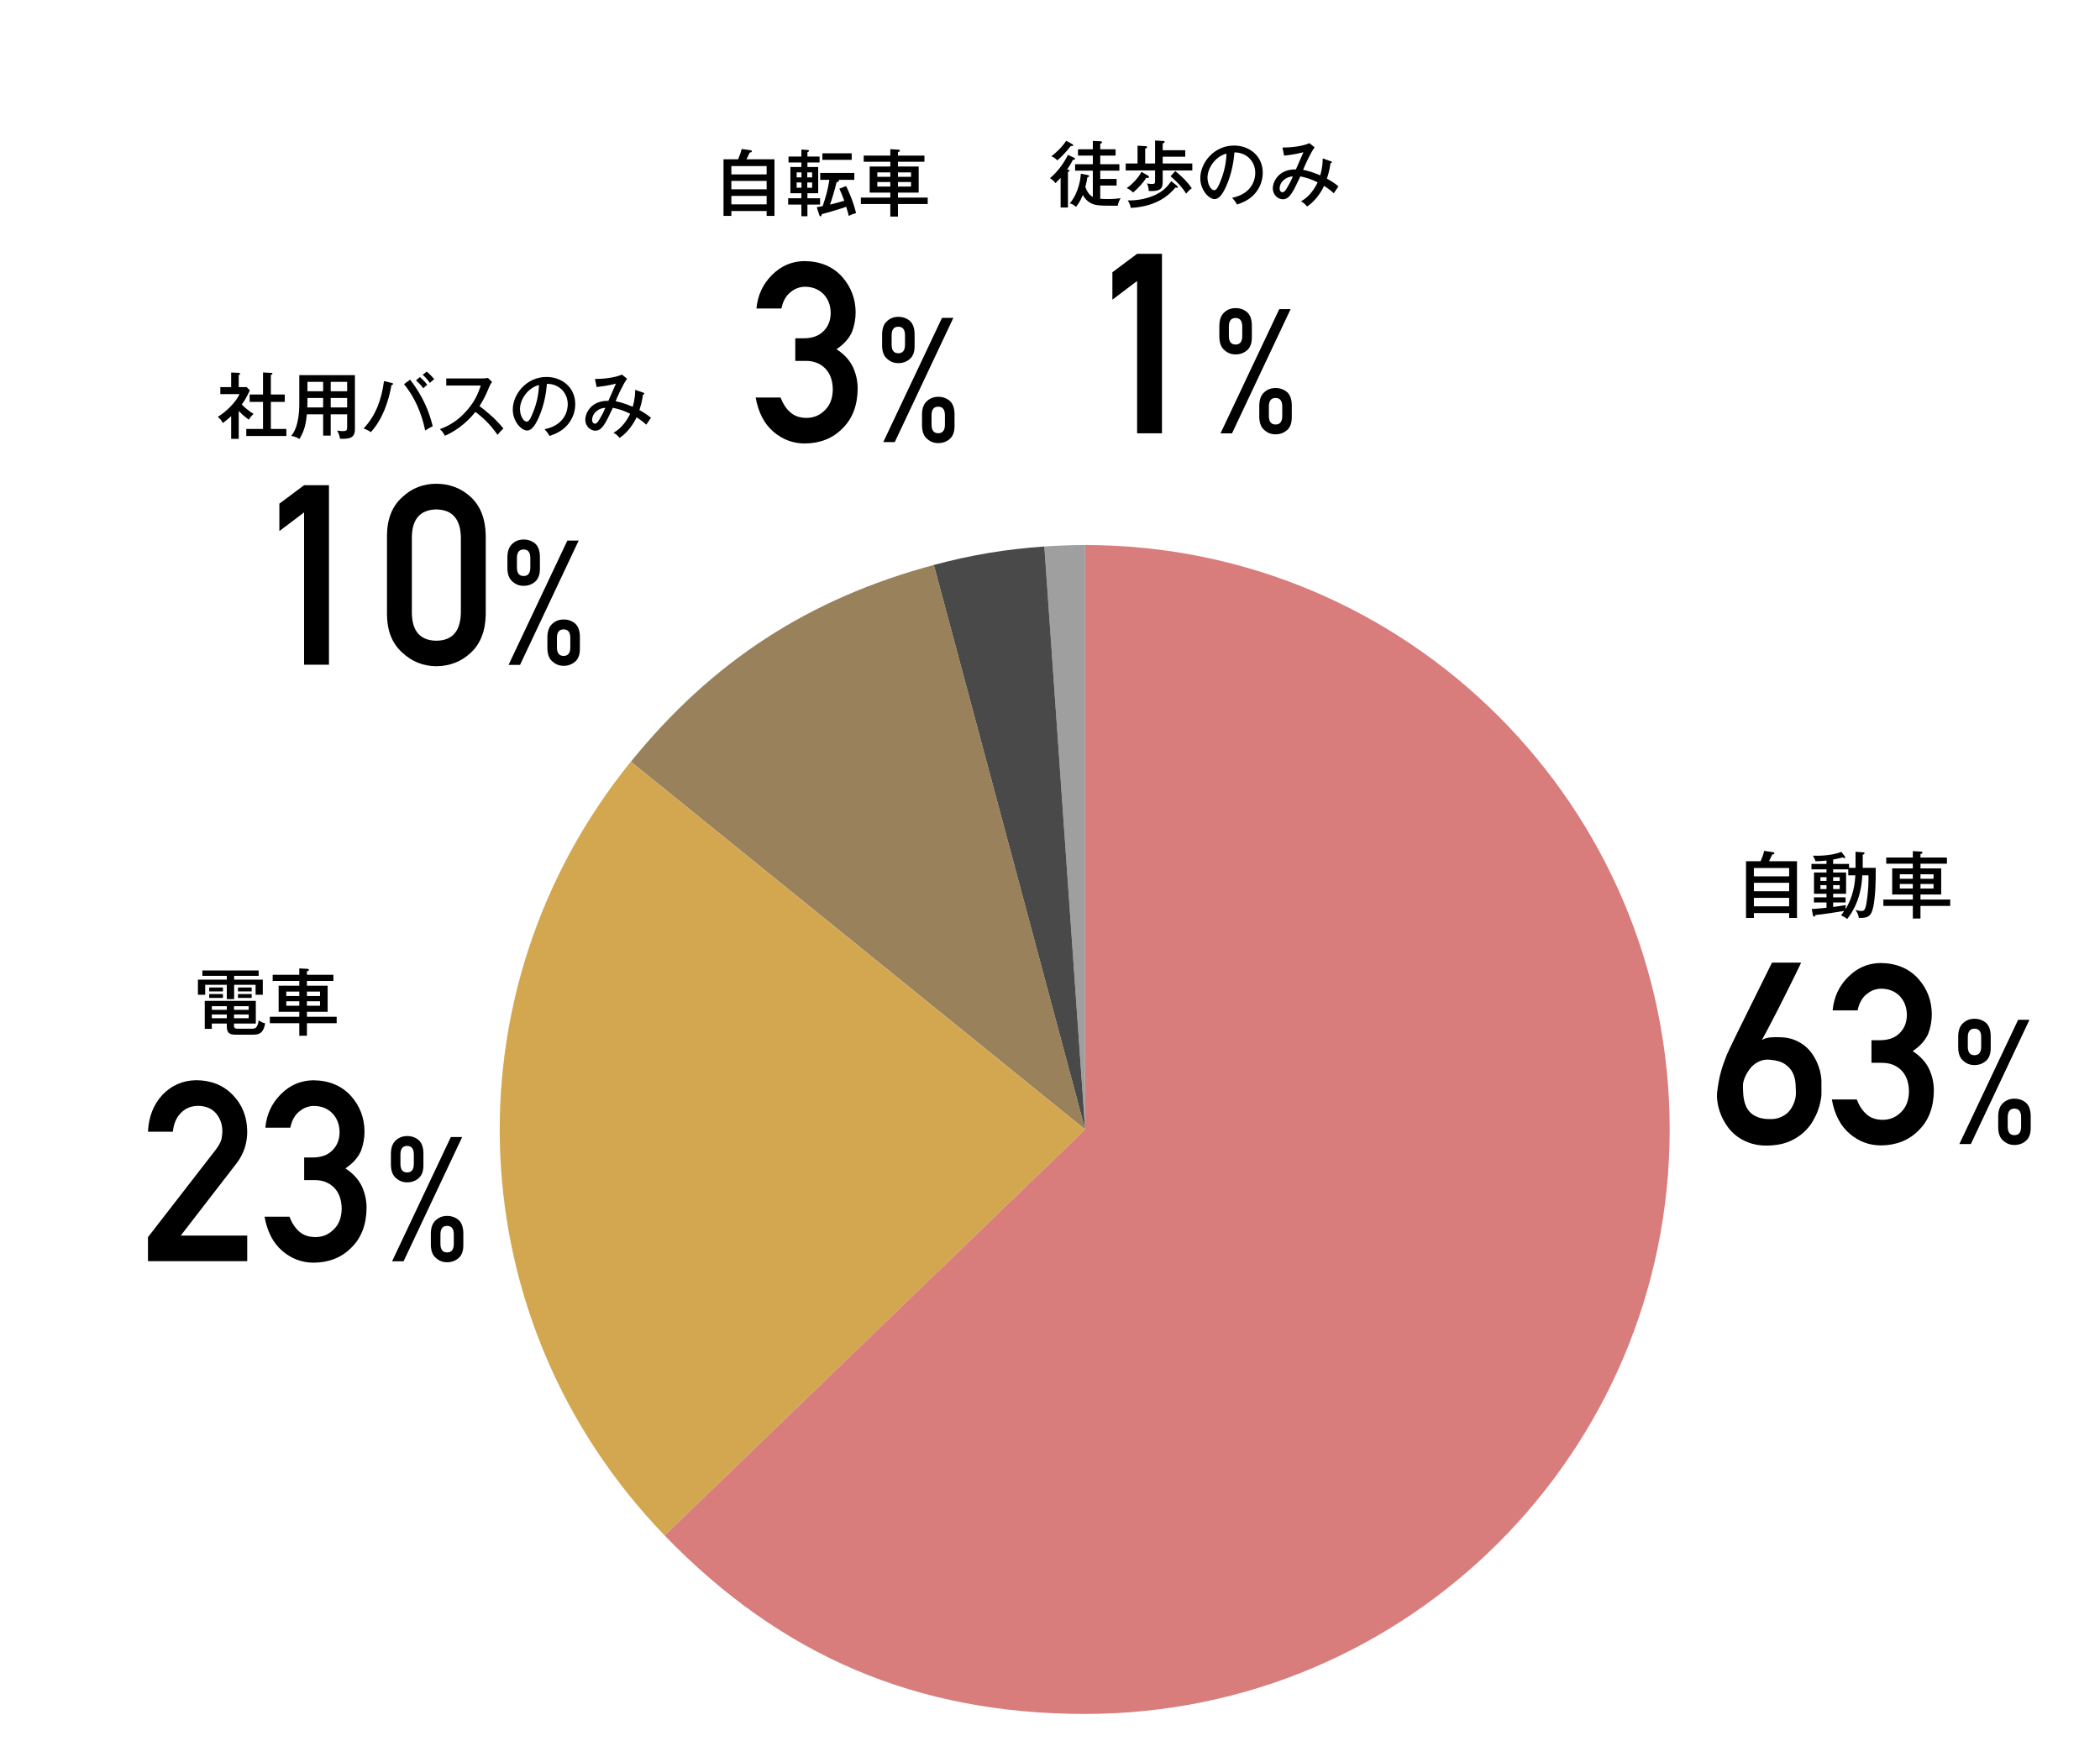
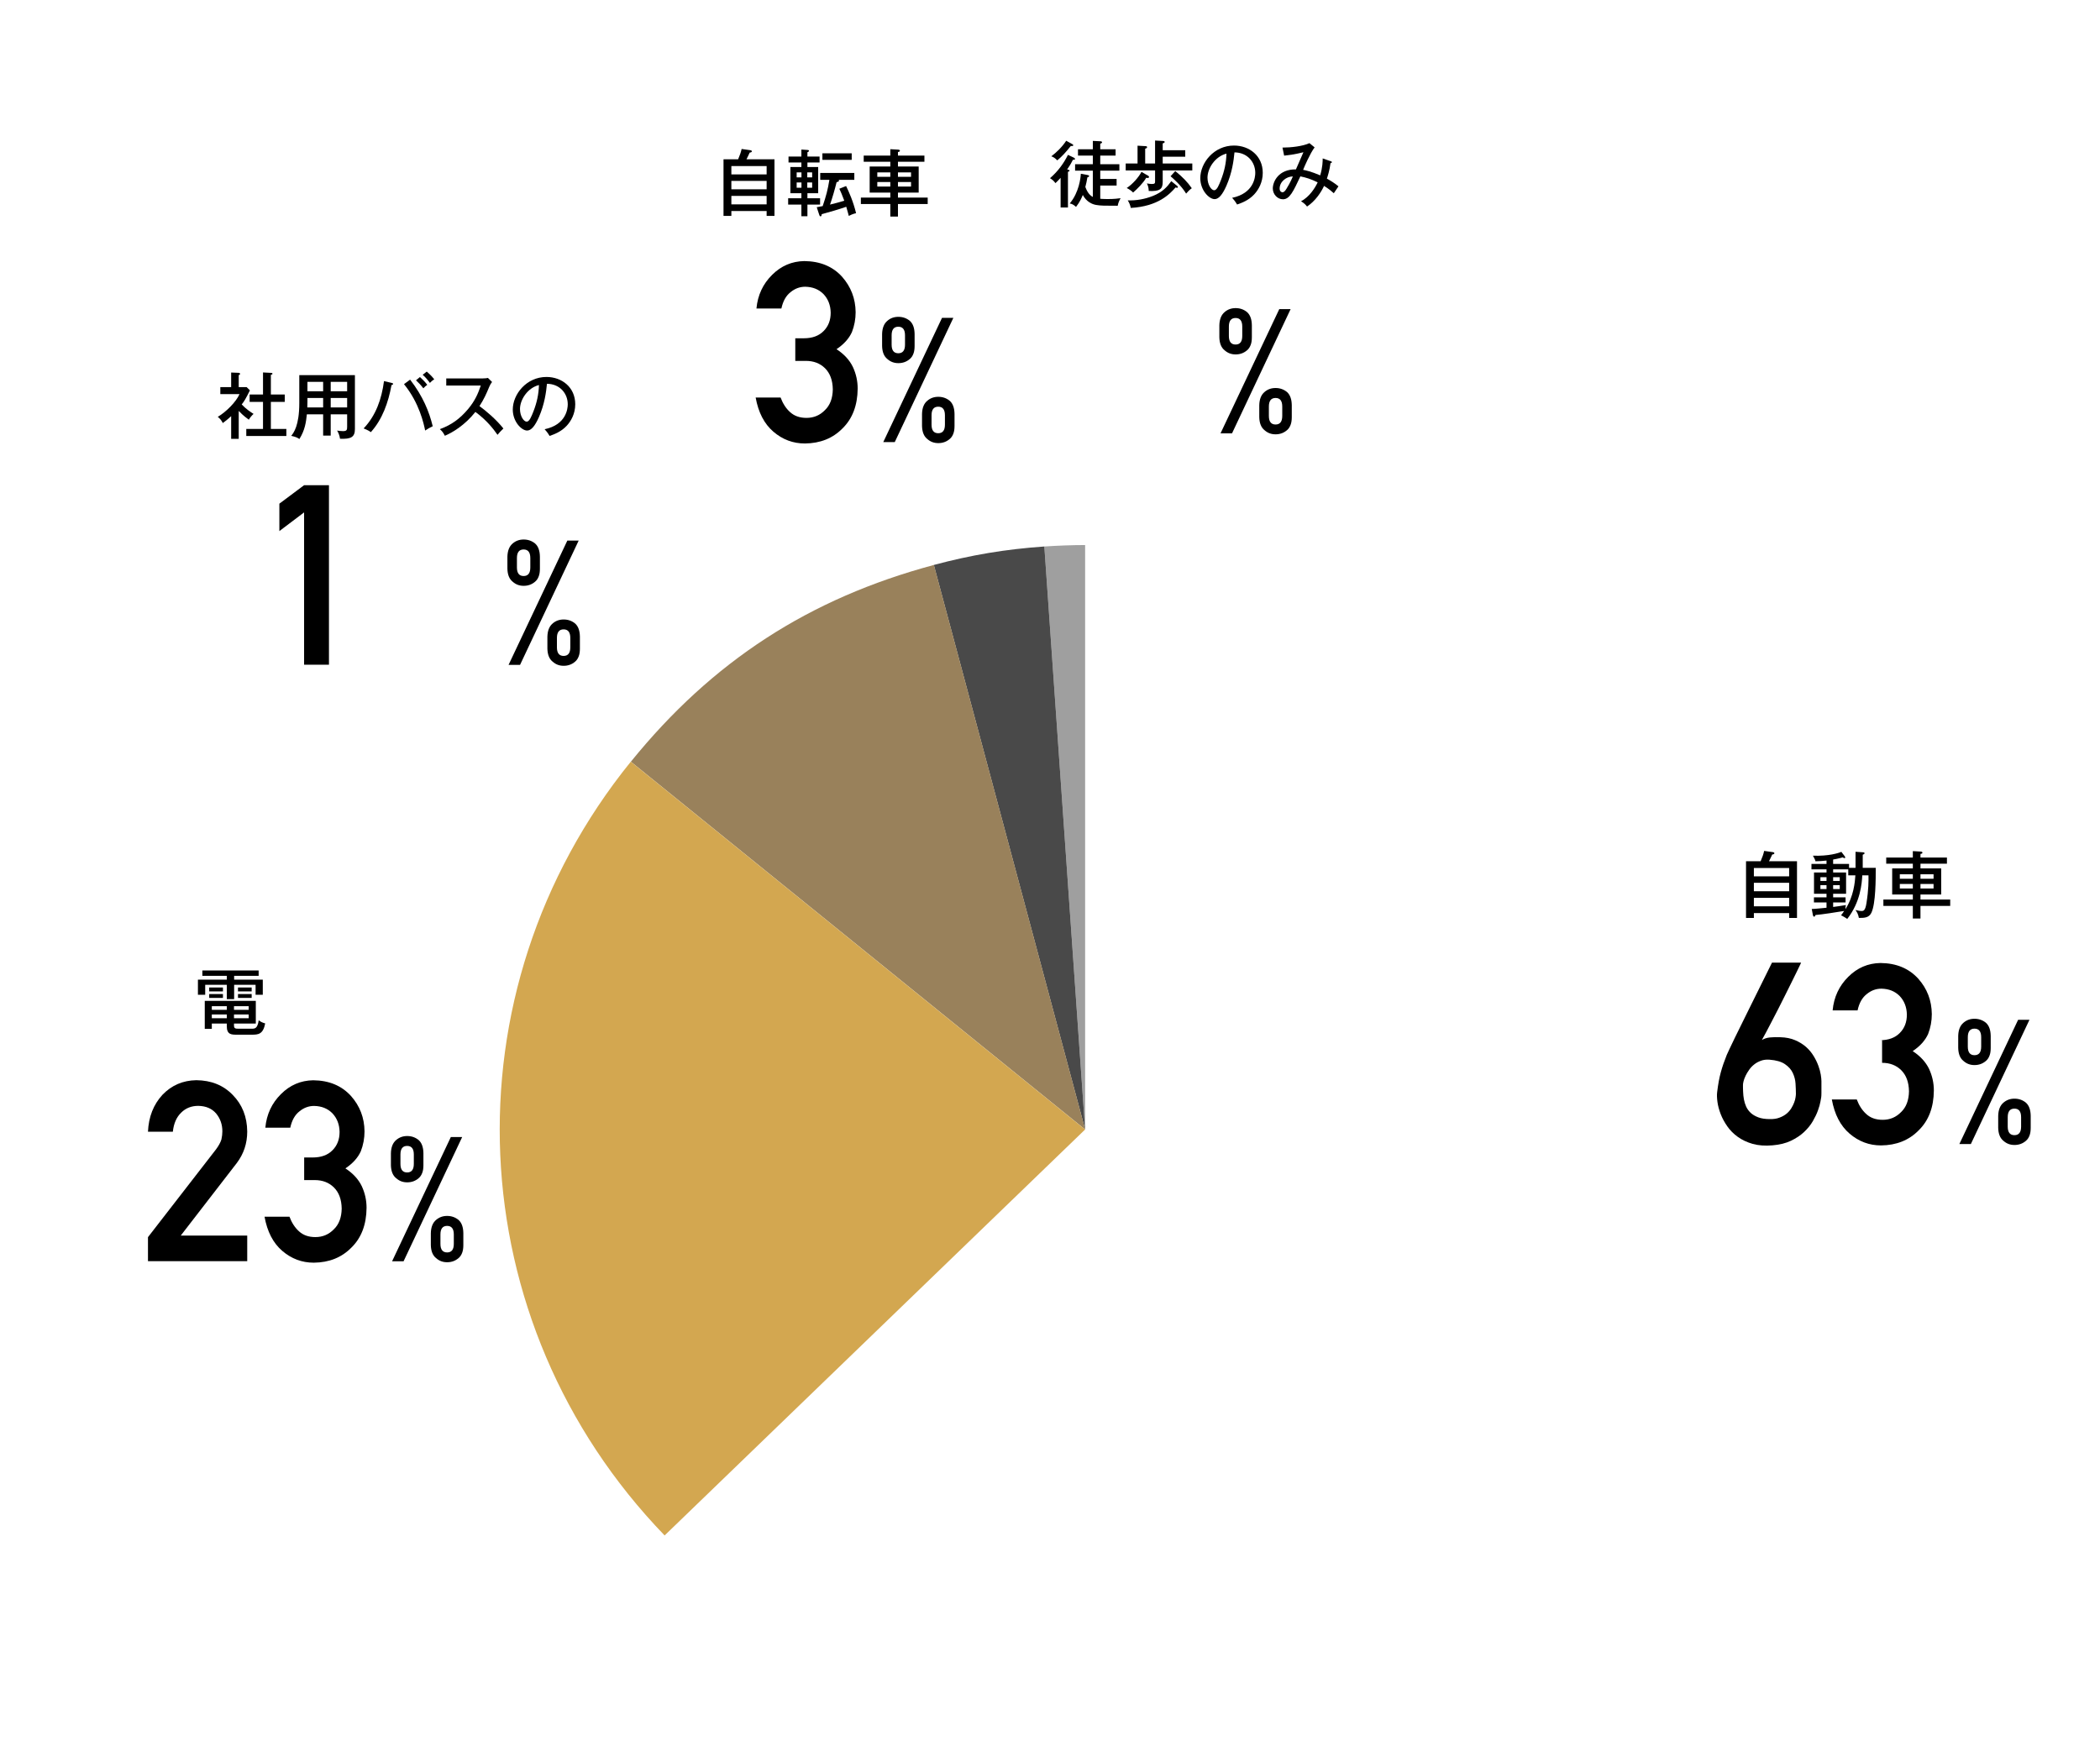
<svg xmlns="http://www.w3.org/2000/svg" id="_レイヤー_2" data-name="レイヤー 2" viewBox="0 0 288.8 239.43">
  <g id="_レイヤー_1-2" data-name="レイヤー 1">
    <g>
      <rect width="288.8" height="239.43" fill="#fff" stroke-width="0" />
      <g>
        <path d="M149.23,155.36l-5.61-80.19c1.77-.12,3.83-.2,5.61-.2v80.39Z" fill="#9f9f9f" stroke-width="0" />
        <path d="M149.23,155.36l-20.81-77.65c5.15-1.38,9.88-2.17,15.2-2.54l5.61,80.19Z" fill="#494949" stroke-width="0" />
        <path d="M149.23,155.36l-62.47-50.59c11.18-13.8,24.51-22.46,41.67-27.06l20.81,77.65Z" fill="#99815b" stroke-width="0" />
        <path d="M149.23,155.36l-57.83,55.84c-28.37-29.38-30.35-74.69-4.65-106.43l62.47,50.59Z" fill="#d3a750" stroke-width="0" />
-         <path d="M149.23,155.36v-80.39c44.4,0,80.39,35.99,80.39,80.39s-35.99,80.39-80.39,80.39c-23.09,0-41.79-7.94-57.83-24.55l57.83-55.84Z" fill="#d87c7c" stroke-width="0" />
      </g>
      <g>
        <path d="M247.13,118.46v7.8h-1.08v-.67h-4.85v.67h-1.08v-7.8h2.01c.24-.56.4-1.01.48-1.42l1.2.17c.07,0,.21.06.21.15,0,.12-.13.15-.3.18-.09.19-.31.69-.44.92h3.85ZM241.2,120.54h4.85v-1.15h-4.85v1.15ZM246.05,121.43h-4.85v1.16h4.85v-1.16ZM246.05,123.5h-4.85v1.16h4.85v-1.16Z" stroke-width="0" />
        <path d="M255.18,119.37v-2.21l.98.07c.17,0,.26.04.26.13,0,.1-.1.15-.25.21v1.8h1.79c0,1.54,0,4.92-.6,6.18-.34.7-.97.71-1.72.71-.09-.51-.26-.81-.47-1.09.49.11.64.14.81.14.27,0,.53,0,.7-1.06.31-1.94.29-3.12.28-3.85h-.85c-.06,1.11-.25,3.68-2.07,6-.31-.23-.84-.5-.85-.5.13-.17.24-.31.43-.6-.86.15-3.08.49-3.94.56-.05.11-.1.23-.19.23-.1,0-.15-.12-.17-.2l-.16-.86c.36,0,1.62-.13,2.03-.17v-.73h-1.73v-.7h1.73v-.49h-1.72v-2.93h1.72v-.43h-2.07v-.75h2.07v-.46c-.48.06-1.03.09-1.52.1-.02-.11-.06-.26-.35-.77,2.2.08,3.56-.37,3.91-.53l.46.6s.08.13.08.17c0,.03-.03.1-.11.1-.07,0-.15-.05-.23-.11-.55.16-1.21.28-1.33.3v.6h2.19v.54h.89ZM251.19,121.17v-.51h-.84v.51h.84ZM250.35,121.75v.54h.84v-.54h-.84ZM254.18,119.58h-2.08v.43h1.78v2.93h-1.78v.49h1.71v.7h-1.71v.62c.27-.03,1.21-.16,1.76-.26-.05.17-.07.3-.07.56,1.13-1.74,1.31-3.71,1.37-4.65h-.98v-.82ZM253.01,121.17v-.51h-.91v.51h.91ZM252.1,121.75v.54h.91v-.54h-.91Z" stroke-width="0" />
        <path d="M267.75,117.95v.85h-3.64v.65h2.85v3.59h-2.85v.69h4.09v.88h-4.09v1.73h-1.05v-1.73h-4.05v-.88h4.05v-.69h-2.84v-3.59h2.84v-.65h-3.66v-.85h3.66v-.88l1.06.06c.16,0,.26.06.26.15,0,.14-.19.17-.27.18v.49h3.64ZM263.06,120.87v-.61h-1.79v.61h1.79ZM261.27,121.59v.62h1.79v-.62h-1.79ZM265.91,120.87v-.61h-1.8v.61h1.8ZM264.11,121.59v.62h1.8v-.62h-1.8Z" stroke-width="0" />
      </g>
      <g>
        <path d="M247.69,132.41s-.04.12-.16.36c-.12.24-.28.57-.48.99s-.44.9-.71,1.44l-.85,1.71c-.3.6-.6,1.2-.91,1.81-.31.61-.61,1.19-.9,1.74-.29.55-.55,1.06-.79,1.51-.24.45-.43.81-.59,1.08.33-.19.7-.31,1.11-.35.41-.04.89-.05,1.43-.03.78.02,1.46.16,2.04.41.58.25,1.08.56,1.5.93.42.37.76.79,1.04,1.25.28.46.49.9.65,1.34s.27.84.33,1.22c.06.38.09.67.09.89v.97c0,.22,0,.44,0,.67,0,.23-.01.42-.03.58-.01.08-.05.29-.11.62s-.17.73-.34,1.19c-.16.46-.4.95-.7,1.47-.3.53-.71,1.02-1.2,1.49-.5.47-1.1.87-1.81,1.21s-1.56.55-2.54.63c-1.03.09-1.94.02-2.73-.2-.79-.23-1.47-.55-2.05-.97-.58-.42-1.06-.9-1.44-1.45-.38-.55-.69-1.11-.91-1.69s-.37-1.13-.44-1.66c-.07-.53-.09-.98-.04-1.35.07-.55.14-1.05.22-1.48.08-.43.17-.85.28-1.24.11-.4.23-.79.36-1.17.14-.38.29-.8.47-1.25.04-.11.17-.38.37-.8.2-.42.45-.95.75-1.57s.64-1.3,1.01-2.05.75-1.5,1.12-2.27c.88-1.78,1.87-3.78,2.96-5.98h4ZM246.98,150.48c0-.43-.02-.9-.05-1.42-.03-.52-.16-1.01-.38-1.48s-.58-.87-1.08-1.21c-.5-.34-1.2-.54-2.12-.61-.43-.03-.82.01-1.17.14s-.66.29-.93.51c-.27.21-.51.46-.7.74-.2.28-.36.55-.49.82-.13.27-.22.52-.28.75-.06.23-.08.41-.08.53,0,.28,0,.6.02.94.01.34.05.69.11,1.03.06.34.17.68.31,1,.15.32.36.61.63.86.27.25.62.45,1.04.61s.95.24,1.58.24c.51.01.95-.05,1.33-.2.38-.14.7-.32.97-.54.27-.22.48-.47.65-.74.17-.27.3-.54.4-.8.1-.26.16-.49.19-.7.03-.21.05-.36.05-.47Z" stroke-width="0" />
-         <path d="M257.36,143.08h1.18c1.17,0,2.08-.33,2.73-1,.65-.65.97-1.49.97-2.52-.02-1.04-.36-1.9-1-2.57-.65-.65-1.48-.98-2.5-1-.73,0-1.4.24-2,.73-.64.49-1.06,1.24-1.28,2.26h-3.43c.17-1.83.89-3.37,2.15-4.62,1.24-1.24,2.71-1.87,4.43-1.9,2.18.02,3.9.74,5.19,2.15,1.23,1.38,1.85,3,1.87,4.88,0,.95-.17,1.86-.51,2.74-.4.88-1.1,1.67-2.12,2.35,1.04.68,1.79,1.49,2.25,2.44.44.95.66,1.94.66,2.98-.02,2.32-.72,4.14-2.08,5.47-1.34,1.37-3.07,2.06-5.18,2.08-1.63,0-3.07-.54-4.33-1.62-1.26-1.08-2.07-2.65-2.44-4.7h3.43c.31.83.74,1.49,1.3,2,.57.53,1.32.8,2.26.8,1.01,0,1.85-.36,2.54-1.07.7-.67,1.06-1.62,1.08-2.85-.02-1.26-.38-2.23-1.08-2.92-.69-.67-1.56-1-2.62-1h-1.46v-3.11Z" stroke-width="0" />
+         <path d="M257.36,143.08h1.18c1.17,0,2.08-.33,2.73-1,.65-.65.97-1.49.97-2.52-.02-1.04-.36-1.9-1-2.57-.65-.65-1.48-.98-2.5-1-.73,0-1.4.24-2,.73-.64.49-1.06,1.24-1.28,2.26h-3.43c.17-1.83.89-3.37,2.15-4.62,1.24-1.24,2.71-1.87,4.43-1.9,2.18.02,3.9.74,5.19,2.15,1.23,1.38,1.85,3,1.87,4.88,0,.95-.17,1.86-.51,2.74-.4.88-1.1,1.67-2.12,2.35,1.04.68,1.79,1.49,2.25,2.44.44.95.66,1.94.66,2.98-.02,2.32-.72,4.14-2.08,5.47-1.34,1.37-3.07,2.06-5.18,2.08-1.63,0-3.07-.54-4.33-1.62-1.26-1.08-2.07-2.65-2.44-4.7h3.43c.31.83.74,1.49,1.3,2,.57.53,1.32.8,2.26.8,1.01,0,1.85-.36,2.54-1.07.7-.67,1.06-1.62,1.08-2.85-.02-1.26-.38-2.23-1.08-2.92-.69-.67-1.56-1-2.62-1v-3.11Z" stroke-width="0" />
        <path d="M269.3,142.5c.02-.83.26-1.43.72-1.82.43-.37.93-.55,1.52-.55s1.12.18,1.57.55c.43.38.65.99.66,1.82v1.64c0,.42-.05.77-.16,1.05-.11.3-.27.55-.5.74-.44.38-.96.57-1.57.57s-1.09-.19-1.52-.57c-.46-.37-.7-.96-.72-1.79v-1.64ZM277.55,140.27h1.55l-8.06,17.09h-1.58l8.08-17.09ZM270.62,143.96c0,.79.31,1.18.92,1.18s.92-.39.92-1.18v-1.29c0-.79-.31-1.18-.92-1.18s-.92.39-.92,1.18v1.29ZM274.8,153.49c.02-.83.26-1.43.72-1.82.43-.37.93-.55,1.52-.55s1.12.18,1.57.55c.43.38.65.99.66,1.82v1.64c0,.41-.05.77-.16,1.05-.11.3-.27.55-.5.74-.44.38-.96.57-1.57.57s-1.09-.19-1.52-.57c-.46-.37-.7-.96-.72-1.79v-1.64ZM276.11,154.96c0,.79.31,1.18.92,1.18s.92-.39.92-1.18v-1.29c0-.79-.31-1.18-.92-1.18s-.92.39-.92,1.18v1.29Z" stroke-width="0" />
      </g>
      <g>
        <path d="M32.2,134.75h3.94v2.08h-.99v-1.37h-2.95v1.97h-1.01v-1.97h-2.97v1.37h-1v-2.08h3.97v-.52h-3.36v-.74h7.74v.74h-3.37v.52ZM32.18,141.03c0,.43.15.47.68.47h1.67c.54,0,.87,0,1.05-1.16.33.24.48.31.89.43-.29,1.51-.96,1.55-1.85,1.55h-2.04c-.74,0-1.39,0-1.39-1.16v-.37h-2.06v.73h-.97v-3.85h7.02v3.12h-3v.24ZM30.66,135.83v.54h-1.89v-.54h1.89ZM30.66,136.73v.53h-1.89v-.53h1.89ZM31.19,138.4h-2.06v.5h2.06v-.5ZM31.19,139.54h-2.06v.52h2.06v-.52ZM32.18,138.9h2.02v-.5h-2.02v.5ZM32.18,140.06h2.02v-.52h-2.02v.52ZM34.61,135.83v.54h-1.88v-.54h1.88ZM34.61,136.73v.53h-1.88v-.53h1.88Z" stroke-width="0" />
-         <path d="M45.85,134.08v.85h-3.64v.65h2.85v3.59h-2.85v.69h4.09v.88h-4.09v1.73h-1.05v-1.73h-4.05v-.88h4.05v-.69h-2.84v-3.59h2.84v-.65h-3.66v-.85h3.66v-.88l1.06.06c.16,0,.26.06.26.15,0,.14-.19.17-.27.18v.49h3.64ZM41.16,137v-.61h-1.79v.61h1.79ZM39.37,137.72v.62h1.79v-.62h-1.79ZM44.01,137v-.61h-1.8v.61h1.8ZM42.21,137.72v.62h1.8v-.62h-1.8Z" stroke-width="0" />
      </g>
      <g>
        <path d="M20.35,170.17l9.36-12.08c.36-.49.61-.94.74-1.36.09-.4.13-.77.13-1.12,0-.93-.28-1.74-.84-2.43-.58-.69-1.4-1.05-2.47-1.07-.94,0-1.73.31-2.35.93-.65.62-1.03,1.5-1.15,2.63h-3.42c.09-2.05.76-3.75,2-5.09,1.26-1.31,2.81-1.97,4.65-2,2.06.02,3.73.7,5.01,2.03,1.3,1.32,1.97,3,1.99,5.03,0,1.63-.48,3.07-1.44,4.34l-7.7,9.97h9.14v3.52h-13.65v-3.32Z" stroke-width="0" />
        <path d="M41.82,159.21h1.18c1.17,0,2.08-.33,2.73-1,.65-.65.97-1.49.97-2.52-.02-1.04-.36-1.9-1-2.57-.65-.65-1.48-.98-2.5-1-.73,0-1.4.24-2,.73-.64.49-1.06,1.24-1.28,2.26h-3.43c.17-1.83.89-3.37,2.15-4.62,1.24-1.24,2.71-1.87,4.43-1.9,2.18.02,3.9.74,5.19,2.15,1.23,1.38,1.85,3,1.87,4.88,0,.95-.17,1.86-.51,2.74-.4.88-1.1,1.67-2.12,2.35,1.04.68,1.79,1.49,2.25,2.44.44.95.66,1.94.66,2.98-.02,2.32-.72,4.14-2.08,5.47-1.34,1.37-3.07,2.06-5.18,2.08-1.63,0-3.07-.54-4.33-1.62-1.26-1.08-2.07-2.65-2.44-4.7h3.43c.31.83.74,1.49,1.3,2,.57.53,1.32.8,2.26.8,1.01,0,1.85-.36,2.54-1.07.7-.67,1.06-1.62,1.08-2.85-.02-1.26-.38-2.23-1.08-2.92-.69-.67-1.56-1-2.62-1h-1.46v-3.11Z" stroke-width="0" />
        <path d="M53.76,158.63c.02-.83.26-1.43.72-1.82.43-.37.93-.55,1.52-.55s1.12.18,1.57.55c.43.38.65.99.66,1.82v1.64c0,.42-.05.77-.16,1.05-.11.3-.27.55-.5.74-.44.38-.96.57-1.57.57s-1.09-.19-1.52-.57c-.46-.37-.7-.96-.72-1.79v-1.64ZM62.01,156.4h1.55l-8.06,17.09h-1.58l8.08-17.09ZM55.07,160.09c0,.79.31,1.18.92,1.18s.92-.39.92-1.18v-1.29c0-.79-.31-1.18-.92-1.18s-.92.39-.92,1.18v1.29ZM59.25,169.62c.02-.83.26-1.43.72-1.82.43-.37.93-.55,1.52-.55s1.12.18,1.57.55c.43.38.65.99.66,1.82v1.64c0,.41-.05.77-.16,1.05-.11.3-.27.55-.5.74-.44.38-.96.57-1.57.57s-1.09-.19-1.52-.57c-.46-.37-.7-.96-.72-1.79v-1.64ZM60.57,171.09c0,.79.31,1.18.92,1.18s.92-.39.92-1.18v-1.29c0-.79-.31-1.18-.92-1.18s-.92.39-.92,1.18v1.29Z" stroke-width="0" />
      </g>
      <g>
        <path d="M32.83,60.36h-1.04v-3.12c-.5.47-.87.74-1.15.95-.21-.43-.43-.64-.69-.85,1.16-.7,2.5-2.03,2.99-3.13h-2.64v-.96h1.49v-2.01l1.01.04c.13,0,.22.07.22.15s-.11.13-.19.17v1.65h1.09l.45.44c-.59,1.19-.77,1.48-1.13,1.94.59.63,1.25,1.06,1.63,1.3-.23.2-.51.54-.65.8-.22-.16-.77-.55-1.39-1.21v3.84ZM34.33,55.28v-1.02h1.84v-3.03l1.14.06c.08,0,.16.03.16.11,0,.09-.07.12-.22.16v2.7h1.91v1.02h-1.91v3.72h2.13v.97h-5.51v-.97h2.3v-3.72h-1.84Z" stroke-width="0" />
        <path d="M45.48,59.92h-1.04v-2.93h-2.24c-.11,1.07-.26,2.18-1.03,3.4-.23-.17-.44-.29-1.12-.44.33-.41,1.11-1.4,1.11-4.51v-3.84h7.65v7.41c0,1.12-.54,1.4-2.05,1.34-.05-.4-.2-.8-.4-1.13.17.03.44.08.81.08.54,0,.57-.19.57-.61v-1.7h-2.26v2.93ZM44.44,54.74h-2.16v.56s0,.32-.02.74h2.18v-1.3ZM44.44,52.52h-2.16v1.3h2.16v-1.3ZM45.48,53.82h2.26v-1.3h-2.26v1.3ZM45.48,56.04h2.26v-1.3h-2.26v1.3Z" stroke-width="0" />
        <path d="M53.87,52.67c.13.03.19.06.19.14,0,.04-.03.12-.22.16-.43,2.39-1.27,4.74-2.84,6.47-.31-.24-.86-.46-.99-.51,1.7-1.8,2.47-4.04,2.8-6.51l1.06.25ZM56.4,52.22c1.77,2.28,2.63,4.43,3.11,6.41-.33.15-.74.38-1.04.59-.18-.88-.78-3.77-2.91-6.38l.84-.62ZM57.75,51.86c.28.24.71.67,1.01,1.07-.18.13-.38.3-.54.48-.31-.41-.65-.77-1.01-1.1l.54-.45ZM58.69,51.11c.18.16.64.56,1.03,1.06-.22.13-.44.32-.6.5-.22-.32-.6-.78-.99-1.12l.56-.44Z" stroke-width="0" />
        <path d="M61.37,53.03v-.98h5.05c.16,0,.52-.02.68-.07l.57.56c-.17.21-.27.4-.38.65-.43,1.03-.71,1.67-1.35,2.67.85.61,2.32,1.85,3.29,3.08-.42.42-.47.46-.81.87-.55-.78-1.41-1.94-3.04-3.15-1.48,1.86-3.18,2.85-4.2,3.28-.22-.42-.35-.61-.69-.91,1.58-.57,2.76-1.43,3.88-2.76.97-1.16,1.39-2.17,1.75-3.24h-4.75Z" stroke-width="0" />
        <path d="M74.9,59.04c2.98-.62,3.18-2.85,3.18-3.43,0-1.5-1.1-2.81-2.86-2.82-.11,1.15-.33,2.8-1.1,4.57-.54,1.23-1.06,1.86-1.63,1.86-.75,0-1.97-1.2-1.97-2.89,0-2.1,1.88-4.48,4.63-4.48,2.11,0,3.96,1.41,3.96,3.75,0,1.3-.57,2.31-1.17,2.96-.79.85-1.75,1.19-2.36,1.4-.28-.47-.48-.7-.68-.92ZM71.51,56.26c0,1,.53,1.74.92,1.74s.67-.76.93-1.41c.47-1.21.72-2.34.76-3.63-1.58.4-2.61,2.03-2.61,3.3Z" stroke-width="0" />
-         <path d="M88.5,54.02c.06.02.11.04.11.11,0,.13-.13.13-.18.13-.13,1.01-.4,1.84-.5,2.14.49.27,1.08.63,1.59,1.06-.36.52-.4.58-.64.95-.29-.26-.59-.53-1.34-1.01-.41.9-1.22,2.1-2.34,2.84-.24-.31-.41-.46-.83-.73,1.17-.59,1.97-1.9,2.29-2.6-.95-.46-1.56-.65-2.38-.82-.97,2.07-1.47,3.15-2.39,3.15-.76,0-1.4-.68-1.4-1.49,0-.93.79-2.66,3.18-2.62.34-.79.93-2.14,1.03-2.36-1.07.28-2.06.4-2.65.47l-.23-1.11c1.15,0,2.79-.18,3.71-.61l.71.58c-.61.8-1.44,2.72-1.58,3.09.36.07,1.09.22,2.35.76.33-1.13.34-1.93.34-2.33l1.15.4ZM81.43,57.77c0,.4.27.51.39.51.18,0,.35-.15.56-.5.11-.17.55-.91.87-1.68-.89,0-1.82.72-1.82,1.67Z" stroke-width="0" />
      </g>
      <g>
        <path d="M41.82,70.48l-3.4,2.57v-3.77l3.4-2.54h3.42v24.69h-3.42v-20.96Z" stroke-width="0" />
-         <path d="M53.22,73.63c.02-2.28.73-4.03,2.12-5.26,1.3-1.22,2.86-1.83,4.66-1.83s3.44.61,4.75,1.83c1.32,1.23,2.01,2.99,2.05,5.27v10.89c-.04,2.27-.73,4.02-2.05,5.25-1.3,1.22-2.88,1.84-4.75,1.86-1.81-.02-3.36-.64-4.66-1.86-1.39-1.23-2.1-2.98-2.12-5.24v-10.91ZM63.38,73.85c-.07-2.48-1.19-3.74-3.38-3.78-2.2.05-3.32,1.31-3.36,3.78v10.49c.04,2.5,1.17,3.76,3.36,3.79,2.19-.02,3.31-1.28,3.38-3.79v-10.49Z" stroke-width="0" />
        <path d="M69.78,76.58c.02-.83.26-1.43.72-1.82.42-.37.93-.55,1.52-.55s1.12.18,1.57.55c.43.38.65.99.66,1.82v1.64c0,.42-.05.77-.16,1.05-.11.3-.27.55-.5.74-.44.38-.96.57-1.57.57s-1.09-.19-1.52-.57c-.46-.37-.7-.96-.72-1.79v-1.64ZM78.03,74.36h1.55l-8.06,17.09h-1.58l8.08-17.09ZM71.09,78.05c0,.79.31,1.18.92,1.18s.92-.39.92-1.18v-1.29c0-.79-.31-1.18-.92-1.18s-.92.39-.92,1.18v1.29ZM75.28,87.58c.02-.83.26-1.43.72-1.82.42-.37.93-.55,1.52-.55s1.12.18,1.57.55c.43.38.65.99.66,1.82v1.64c0,.41-.05.77-.16,1.05-.11.3-.27.55-.5.74-.44.38-.96.57-1.57.57s-1.09-.19-1.52-.57c-.46-.37-.7-.96-.72-1.79v-1.64ZM76.59,89.04c0,.79.31,1.18.92,1.18s.92-.39.92-1.18v-1.29c0-.79-.31-1.18-.92-1.18s-.92.39-.92,1.18v1.29Z" stroke-width="0" />
      </g>
      <g>
        <path d="M106.51,21.91v7.79h-1.08v-.67h-4.85v.67h-1.08v-7.79h2.01c.24-.56.4-1.01.48-1.42l1.2.17c.07,0,.21.06.21.15,0,.12-.13.15-.3.18-.09.19-.31.69-.44.92h3.85ZM100.58,23.99h4.85v-1.15h-4.85v1.15ZM105.43,24.88h-4.85v1.16h4.85v-1.16ZM105.43,26.95h-4.85v1.16h4.85v-1.16Z" stroke-width="0" />
        <path d="M111.04,27.27h1.74v.87h-1.74v1.6h-.83v-1.6h-1.82v-.87h1.82v-.69h-1.51v-3.61h1.51v-.62h-1.77v-.82h1.77v-.96l.89.06c.07,0,.15.03.15.12s-.09.14-.21.19v.59h1.67v.82h-1.67v.62h1.48v3.61h-1.48v.69ZM110.22,24.4v-.69h-.66v.69h.66ZM109.56,25.1v.72h.66v-.72h-.66ZM111.69,24.4v-.69h-.67v.69h.67ZM111.02,25.1v.72h.67v-.72h-.67ZM116.36,25.59c.38.78.98,2.11,1.37,3.73-.47.11-.79.27-1,.38-.06-.22-.14-.56-.35-1.26-.85.31-2.44.77-3.37,1.02-.02.15-.04.3-.16.3-.09,0-.14-.09-.17-.17l-.36-1.09c.23-.04.36-.06.82-.15.47-1.38.71-2.29.92-3.61h-1.26v-.95h4.69v.95h-2.16s.06.06.06.1c0,.12-.15.17-.34.23-.21.87-.61,2.26-.9,3.07.66-.16,1.31-.33,1.96-.53-.3-.82-.49-1.24-.68-1.65l.93-.37ZM117.13,21.09v.9h-4.03v-.9h4.03Z" stroke-width="0" />
        <path d="M127.13,21.4v.85h-3.64v.65h2.85v3.59h-2.85v.69h4.09v.88h-4.09v1.73h-1.05v-1.73h-4.05v-.88h4.05v-.69h-2.84v-3.59h2.84v-.65h-3.66v-.85h3.66v-.88l1.06.06c.16.01.26.06.26.15,0,.14-.19.17-.27.18v.49h3.64ZM122.44,24.32v-.61h-1.79v.61h1.79ZM120.65,25.04v.62h1.79v-.62h-1.79ZM125.29,24.32v-.61h-1.8v.61h1.8ZM123.49,25.04v.62h1.8v-.62h-1.8Z" stroke-width="0" />
      </g>
      <g>
        <path d="M109.36,46.53h1.18c1.17,0,2.08-.33,2.73-1,.65-.65.97-1.49.97-2.52-.02-1.04-.36-1.9-1-2.57-.65-.65-1.48-.98-2.5-1-.73,0-1.4.24-2,.73-.64.49-1.06,1.24-1.28,2.26h-3.43c.17-1.83.89-3.37,2.15-4.62,1.24-1.24,2.71-1.87,4.43-1.9,2.18.02,3.91.74,5.19,2.15,1.22,1.38,1.85,3,1.87,4.88,0,.95-.17,1.86-.51,2.74-.4.88-1.1,1.67-2.12,2.35,1.04.68,1.79,1.49,2.25,2.44.44.95.66,1.94.66,2.98-.02,2.31-.72,4.14-2.08,5.47-1.34,1.37-3.07,2.06-5.18,2.08-1.63,0-3.07-.54-4.33-1.62s-2.07-2.65-2.44-4.7h3.43c.31.83.74,1.5,1.3,2,.57.53,1.32.8,2.26.8,1.01,0,1.85-.36,2.54-1.07.7-.67,1.06-1.62,1.08-2.85-.02-1.26-.38-2.23-1.08-2.92-.69-.67-1.56-1-2.62-1h-1.46v-3.11Z" stroke-width="0" />
        <path d="M121.31,45.95c.02-.83.26-1.43.72-1.82.42-.37.93-.55,1.52-.55s1.12.18,1.57.55c.43.38.65.99.66,1.82v1.64c0,.41-.05.77-.16,1.05-.11.3-.27.55-.5.74-.44.38-.96.57-1.57.57s-1.09-.19-1.52-.57c-.46-.37-.7-.96-.72-1.79v-1.64ZM129.56,43.72h1.55l-8.06,17.09h-1.58l8.08-17.09ZM122.62,47.41c0,.79.31,1.18.92,1.18s.92-.39.92-1.18v-1.29c0-.79-.31-1.18-.92-1.18s-.92.39-.92,1.18v1.29ZM126.8,56.94c.02-.83.26-1.43.72-1.81.42-.37.93-.55,1.52-.55s1.12.18,1.57.55c.43.38.65.99.66,1.82v1.64c0,.41-.05.77-.16,1.05-.11.3-.27.55-.5.74-.44.38-.96.57-1.57.57s-1.09-.19-1.52-.57c-.46-.37-.7-.96-.72-1.79v-1.64ZM128.11,58.41c0,.79.31,1.18.92,1.18s.92-.39.92-1.18v-1.29c0-.79-.31-1.18-.92-1.18s-.92.39-.92,1.18v1.29Z" stroke-width="0" />
      </g>
      <g>
        <path d="M147.69,21.69c.07.03.15.11.15.18,0,.11-.13.11-.29.11-.15.31-.32.64-.79,1.32.22.06.33.09.33.17,0,.07-.08.12-.22.17v4.9h-1.01v-4.08c-.33.37-.54.57-.71.73-.23-.31-.42-.48-.75-.68,1.14-.98,1.92-2.1,2.47-3.21l.82.39ZM147.46,19.82c.12.07.14.11.14.15,0,.09-.09.12-.16.12-.04,0-.11,0-.17-.02-.71.89-1.19,1.42-1.87,1.99-.31-.32-.49-.44-.82-.56.68-.51,1.5-1.29,2.05-2.14l.83.46ZM149.56,24.07c.13.02.22.06.22.15s-.11.14-.24.18c-.09.54-.15.82-.28,1.31.29.8.64,1.17,1.03,1.38v-3.62h-2.44v-.88h2.44v-1.19h-2.04v-.87h2.04v-1.15l1.02.05c.11,0,.25.04.25.14,0,.11-.13.15-.25.2v.76h2.11v.87h-2.11v1.19h2.63v.88h-2.63v1.14h2.25v.91h-2.25v1.82c.14.01.42.04,1,.04.98,0,1.5-.08,1.8-.12-.1.18-.32.56-.4,1.04-1.85,0-2.3,0-2.97-.11-.58-.1-1.33-.45-1.83-1.37-.14.35-.4.96-.93,1.64-.38-.35-.62-.43-.87-.47,1.29-1.52,1.5-3.54,1.53-4.09l.92.17Z" stroke-width="0" />
        <path d="M163.97,22.49v.95h-4.07v1.59c0,.97-.38,1.31-1.92,1.24-.02-.44-.08-.69-.25-1.04.22.04.49.08.67.08.43,0,.45-.12.45-.36v-1.51h-4.04v-.95h1.63v-2.45l1.07.06c.18,0,.24.04.24.15,0,.1-.08.15-.26.2v2.04h1.36v-3.16l1.12.06s.2,0,.2.13c0,.1-.06.13-.27.21v.93h3.1v.9h-3.1v.93h4.07ZM157.91,24.18s.11.07.11.16c0,.14-.15.14-.2.14-.07,0-.12,0-.19-.03-.4.72-1.25,1.56-1.8,2.03-.23-.25-.63-.5-.88-.62.78-.5,1.65-1.48,2.03-2.22l.93.54ZM161.89,25.57s.1.09.1.16c0,.05-.03.1-.12.1-.06,0-.14-.03-.2-.05-.79.9-2.37,2.6-6.16,2.82-.09-.43-.21-.71-.42-1.04,1.18.04,2.35-.17,3.44-.6,1.37-.54,2-1.28,2.55-2.04l.81.65ZM161.63,23.53c1.05.86,1.67,1.5,2.27,2.36-.3.2-.62.55-.78.74-.7-1.16-1.83-2.12-2.14-2.39l.65-.71Z" stroke-width="0" />
        <path d="M169.45,27.21c2.98-.62,3.18-2.85,3.18-3.43,0-1.5-1.1-2.81-2.86-2.82-.11,1.15-.33,2.8-1.1,4.57-.54,1.23-1.06,1.86-1.63,1.86-.75,0-1.97-1.2-1.97-2.89,0-2.1,1.88-4.48,4.63-4.48,2.11,0,3.96,1.41,3.96,3.75,0,1.3-.57,2.31-1.17,2.96-.79.85-1.75,1.19-2.36,1.4-.28-.47-.48-.7-.68-.92ZM166.06,24.43c0,1,.53,1.74.92,1.74s.67-.76.93-1.41c.47-1.21.72-2.34.76-3.63-1.58.4-2.61,2.03-2.61,3.3Z" stroke-width="0" />
        <path d="M183.05,22.19c.06.02.11.04.11.11,0,.13-.13.13-.18.13-.13,1.01-.4,1.84-.5,2.14.49.27,1.08.63,1.59,1.06-.36.52-.4.58-.64.95-.29-.26-.59-.53-1.34-1.01-.41.9-1.22,2.1-2.34,2.84-.24-.31-.41-.46-.83-.73,1.17-.59,1.97-1.9,2.29-2.6-.95-.46-1.56-.65-2.38-.82-.97,2.07-1.47,3.15-2.39,3.15-.76,0-1.4-.68-1.4-1.49,0-.93.79-2.66,3.18-2.62.34-.79.93-2.14,1.03-2.36-1.07.28-2.06.4-2.65.47l-.23-1.11c1.15,0,2.79-.18,3.71-.61l.71.58c-.61.8-1.44,2.72-1.58,3.09.36.07,1.09.22,2.35.76.33-1.13.34-1.93.34-2.33l1.15.4ZM175.98,25.94c0,.4.27.51.39.51.18,0,.35-.15.56-.5.11-.17.55-.91.87-1.68-.89,0-1.82.72-1.82,1.67Z" stroke-width="0" />
      </g>
      <g>
-         <path d="M156.38,38.65l-3.4,2.57v-3.77l3.4-2.54h3.42v24.69h-3.42v-20.96Z" stroke-width="0" />
        <path d="M167.69,44.75c.02-.83.26-1.43.72-1.82.42-.37.93-.55,1.52-.55s1.12.18,1.57.55c.43.38.65.99.66,1.82v1.64c0,.42-.05.77-.16,1.05-.11.3-.27.55-.5.74-.44.38-.96.57-1.57.57s-1.09-.19-1.52-.57c-.46-.37-.7-.96-.72-1.79v-1.64ZM175.94,42.52h1.55l-8.06,17.09h-1.58l8.08-17.09ZM169,46.21c0,.79.31,1.18.92,1.18s.92-.39.92-1.18v-1.29c0-.79-.31-1.18-.92-1.18s-.92.39-.92,1.18v1.29ZM173.18,55.74c.02-.83.26-1.43.72-1.82.42-.37.93-.55,1.52-.55s1.12.18,1.57.55c.43.38.65.99.66,1.82v1.64c0,.41-.05.77-.16,1.05-.11.3-.27.55-.5.74-.44.38-.96.57-1.57.57s-1.09-.19-1.52-.57c-.46-.37-.7-.96-.72-1.79v-1.64ZM174.5,57.21c0,.79.31,1.18.92,1.18s.92-.39.92-1.18v-1.29c0-.79-.31-1.18-.92-1.18s-.92.39-.92,1.18v1.29Z" stroke-width="0" />
      </g>
    </g>
  </g>
</svg>